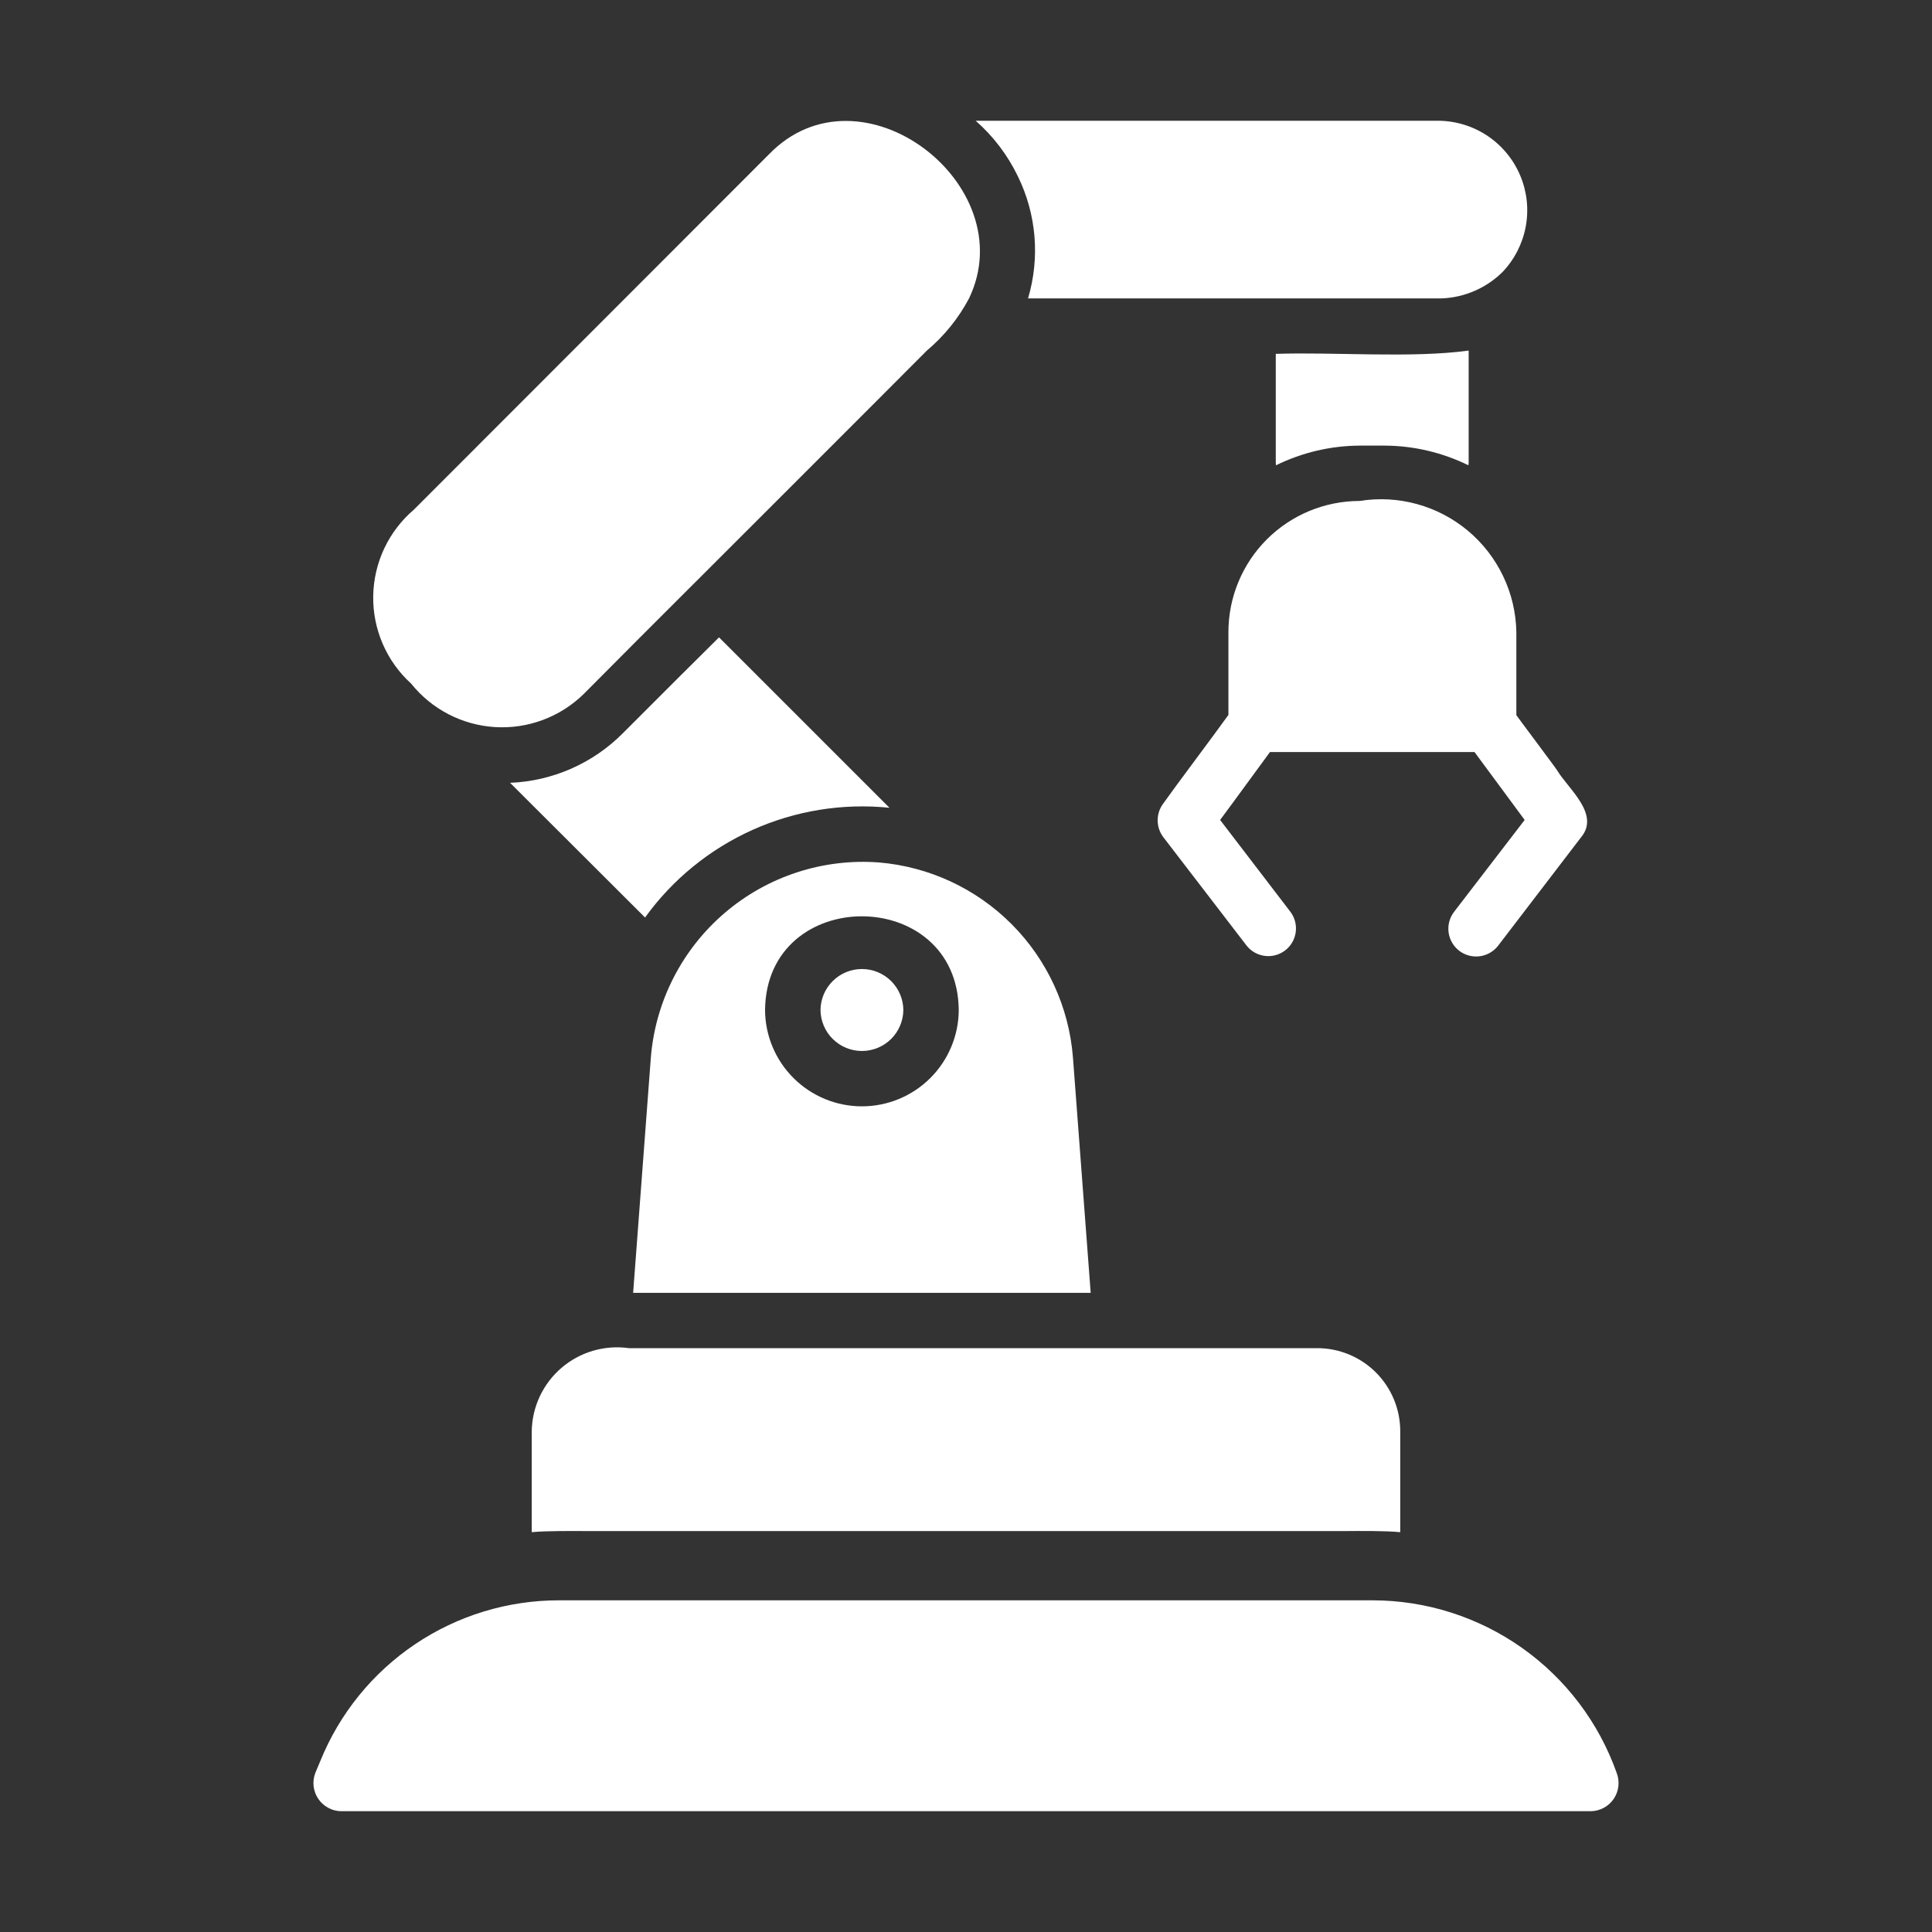
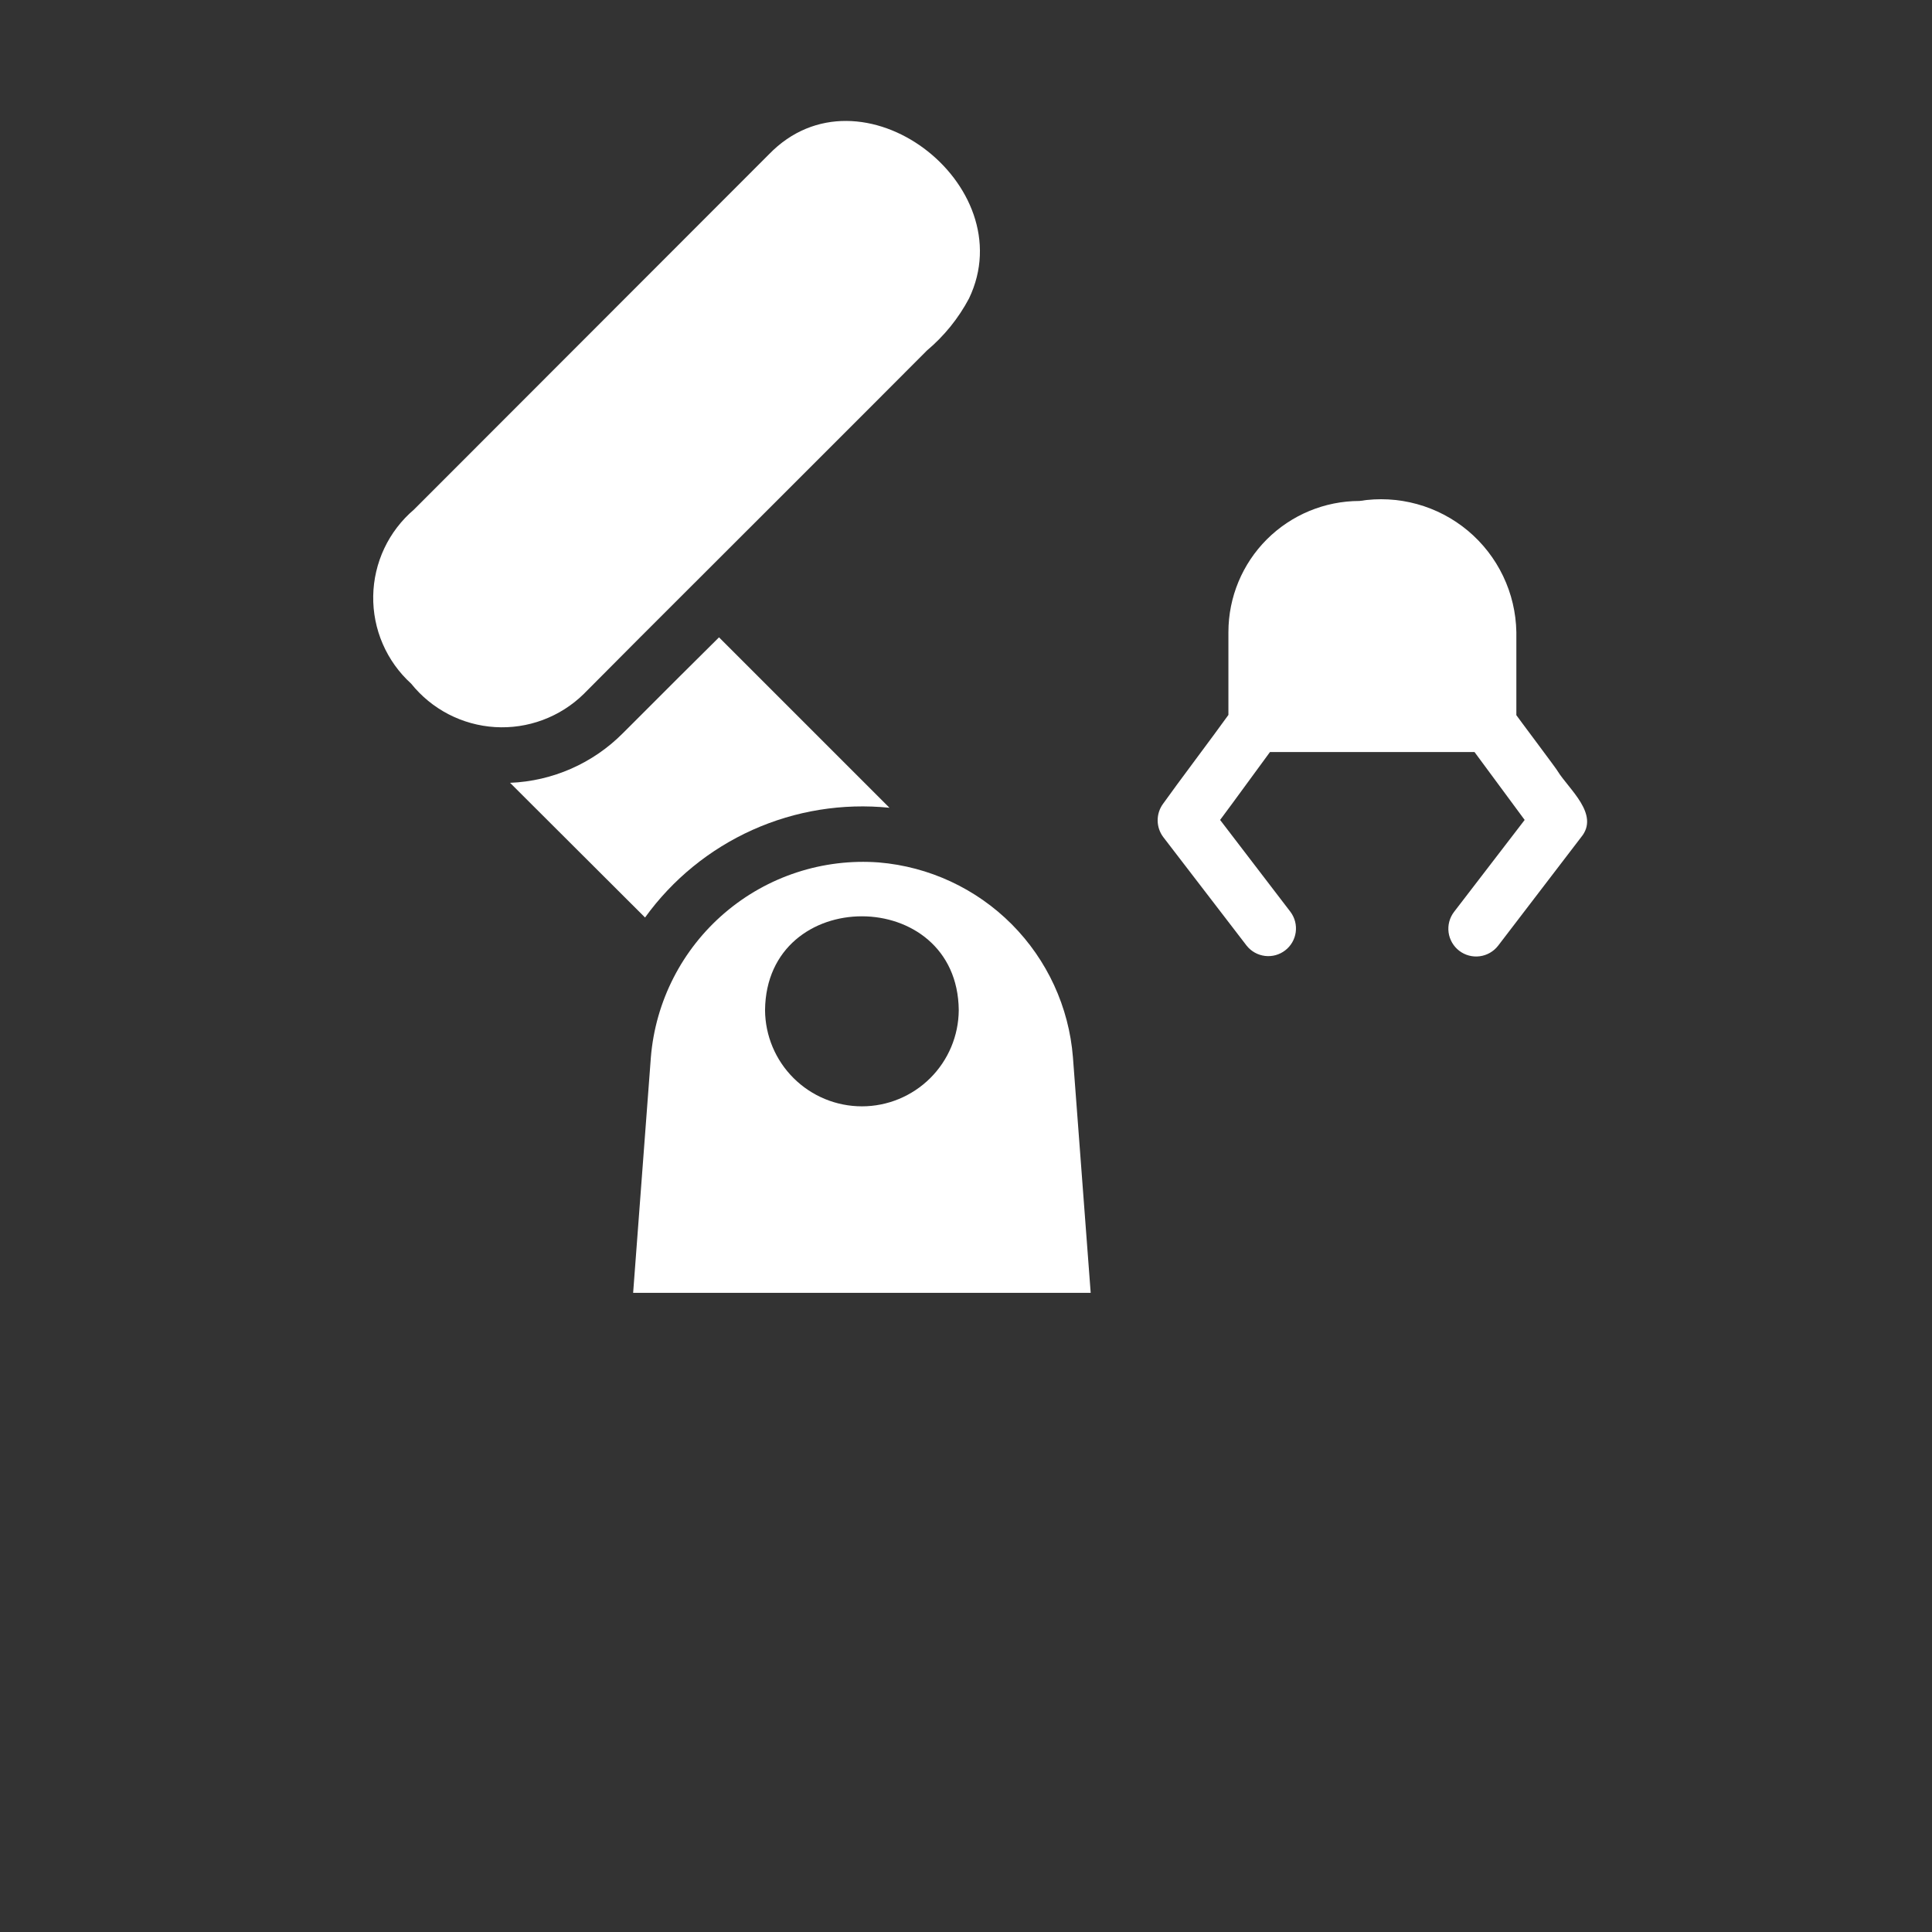
<svg xmlns="http://www.w3.org/2000/svg" width="80" height="80" viewBox="0 0 80 80" fill="none">
  <rect x="0" y="0" width="80" height="80" fill="#333333" stroke="none" />
-   <path d="M66.944 73.415C66.204 71.327 64.836 69.519 63.028 68.239C61.22 66.959 59.061 66.27 56.846 66.266H23.154C21.03 66.263 18.953 66.895 17.191 68.081C15.428 69.267 14.06 70.953 13.263 72.921L13.056 73.415C12.989 73.59 12.965 73.778 12.986 73.964C13.007 74.15 13.073 74.329 13.178 74.484C13.282 74.64 13.423 74.767 13.588 74.857C13.752 74.947 13.936 74.995 14.123 74.998H65.877C66.064 74.995 66.248 74.946 66.412 74.857C66.577 74.767 66.718 74.64 66.823 74.484C66.927 74.329 66.993 74.15 67.014 73.964C67.035 73.778 67.011 73.59 66.944 73.415Z" fill="white" />
-   <path d="M24.313 63.398H55.686C56.325 63.394 57.342 63.383 57.981 63.444L57.981 59.267C57.982 58.814 57.893 58.367 57.72 57.949C57.547 57.531 57.294 57.151 56.974 56.831C56.654 56.511 56.275 56.258 55.857 56.085C55.439 55.912 54.991 55.824 54.538 55.824C52.823 55.823 46.916 55.825 45.324 55.824H26.045C25.549 55.754 25.044 55.79 24.562 55.93C24.081 56.07 23.635 56.311 23.254 56.636C22.873 56.962 22.566 57.365 22.353 57.818C22.14 58.272 22.025 58.766 22.018 59.267V63.444C22.653 63.384 23.659 63.397 24.313 63.398Z" fill="white" />
  <path d="M36.395 35.712C34.075 35.538 31.78 36.288 30.011 37.8C28.242 39.311 27.142 41.46 26.951 43.779L26.217 53.533C29.471 53.533 41.909 53.534 45.163 53.533L44.428 43.779C44.263 41.701 43.364 39.749 41.893 38.271C40.422 36.794 38.473 35.887 36.395 35.712ZM39.7 41.828C39.693 42.887 39.267 43.9 38.516 44.646C37.764 45.392 36.748 45.811 35.69 45.811C34.631 45.811 33.615 45.392 32.864 44.646C32.112 43.9 31.686 42.887 31.679 41.828C31.73 36.641 39.65 36.653 39.7 41.828Z" fill="white" />
  <path d="M28.144 28.009L25.791 30.361C24.55 31.611 22.881 32.344 21.121 32.415L26.71 37.992C27.849 36.413 29.385 35.162 31.161 34.364C32.938 33.566 34.893 33.251 36.831 33.448L29.773 26.391L28.144 28.009Z" fill="white" />
  <path d="M17.025 28.308C17.447 28.834 17.973 29.265 18.571 29.575C19.169 29.884 19.825 30.066 20.497 30.107C21.17 30.148 21.843 30.048 22.474 29.813C23.105 29.578 23.681 29.215 24.163 28.744L26.515 26.381C27.229 25.671 37.354 15.553 38.381 14.515C39.095 13.915 39.688 13.182 40.125 12.358C42.384 7.647 35.631 2.473 31.84 6.391L17.14 21.102C16.621 21.544 16.202 22.092 15.911 22.709C15.621 23.326 15.465 23.997 15.454 24.679C15.443 25.361 15.577 26.037 15.848 26.663C16.119 27.289 16.52 27.85 17.025 28.308Z" fill="white" />
-   <path d="M42.145 7.295C42.918 8.868 43.069 10.675 42.569 12.356H59.702C60.646 12.317 61.542 11.929 62.215 11.265C62.712 10.744 63.047 10.088 63.178 9.379C63.309 8.67 63.23 7.938 62.951 7.273C62.672 6.608 62.205 6.039 61.608 5.635C61.01 5.231 60.308 5.011 59.587 5H40.4C41.13 5.64 41.723 6.421 42.145 7.295Z" fill="white" />
-   <path d="M56.292 18.452H57.348C58.546 18.459 59.727 18.738 60.802 19.266C60.812 19.217 60.816 19.167 60.814 19.117V14.516C58.471 14.841 55.198 14.569 52.827 14.653V19.117C52.825 19.167 52.828 19.217 52.838 19.266C53.914 18.738 55.094 18.459 56.292 18.452Z" fill="white" />
  <path d="M62.789 29.614V26.172C62.774 25.369 62.588 24.579 62.241 23.855C61.895 23.131 61.396 22.49 60.781 21.975C60.164 21.46 59.445 21.084 58.671 20.872C57.897 20.659 57.086 20.616 56.294 20.744C54.855 20.745 53.475 21.317 52.457 22.334C51.439 23.352 50.867 24.732 50.866 26.172V29.603C50.252 30.463 48.755 32.443 48.158 33.286C48.011 33.486 47.934 33.729 47.936 33.977C47.938 34.225 48.02 34.465 48.169 34.663L51.623 39.161C51.811 39.396 52.084 39.547 52.382 39.583C52.68 39.619 52.98 39.536 53.218 39.352C53.456 39.169 53.612 38.899 53.653 38.602C53.694 38.304 53.616 38.002 53.437 37.761L50.522 33.952L51.015 33.286L52.587 31.14H61.056C61.408 31.619 62.804 33.509 63.133 33.952L60.207 37.762C60.023 38.004 59.943 38.309 59.983 38.61C60.024 38.911 60.182 39.184 60.423 39.369C60.664 39.554 60.969 39.636 61.27 39.597C61.572 39.558 61.845 39.402 62.032 39.162L65.474 34.663C66.255 33.717 64.959 32.679 64.499 31.932C64.514 31.919 62.788 29.625 62.789 29.614Z" fill="white" />
-   <path d="M33.975 41.822C33.98 42.274 34.162 42.706 34.484 43.023C34.805 43.341 35.238 43.519 35.69 43.519C36.142 43.519 36.576 43.341 36.897 43.023C37.218 42.706 37.401 42.274 37.406 41.822C37.401 41.37 37.218 40.939 36.897 40.621C36.575 40.303 36.142 40.125 35.69 40.125C35.238 40.125 34.805 40.303 34.484 40.621C34.162 40.939 33.98 41.37 33.975 41.822Z" fill="white" />
</svg>